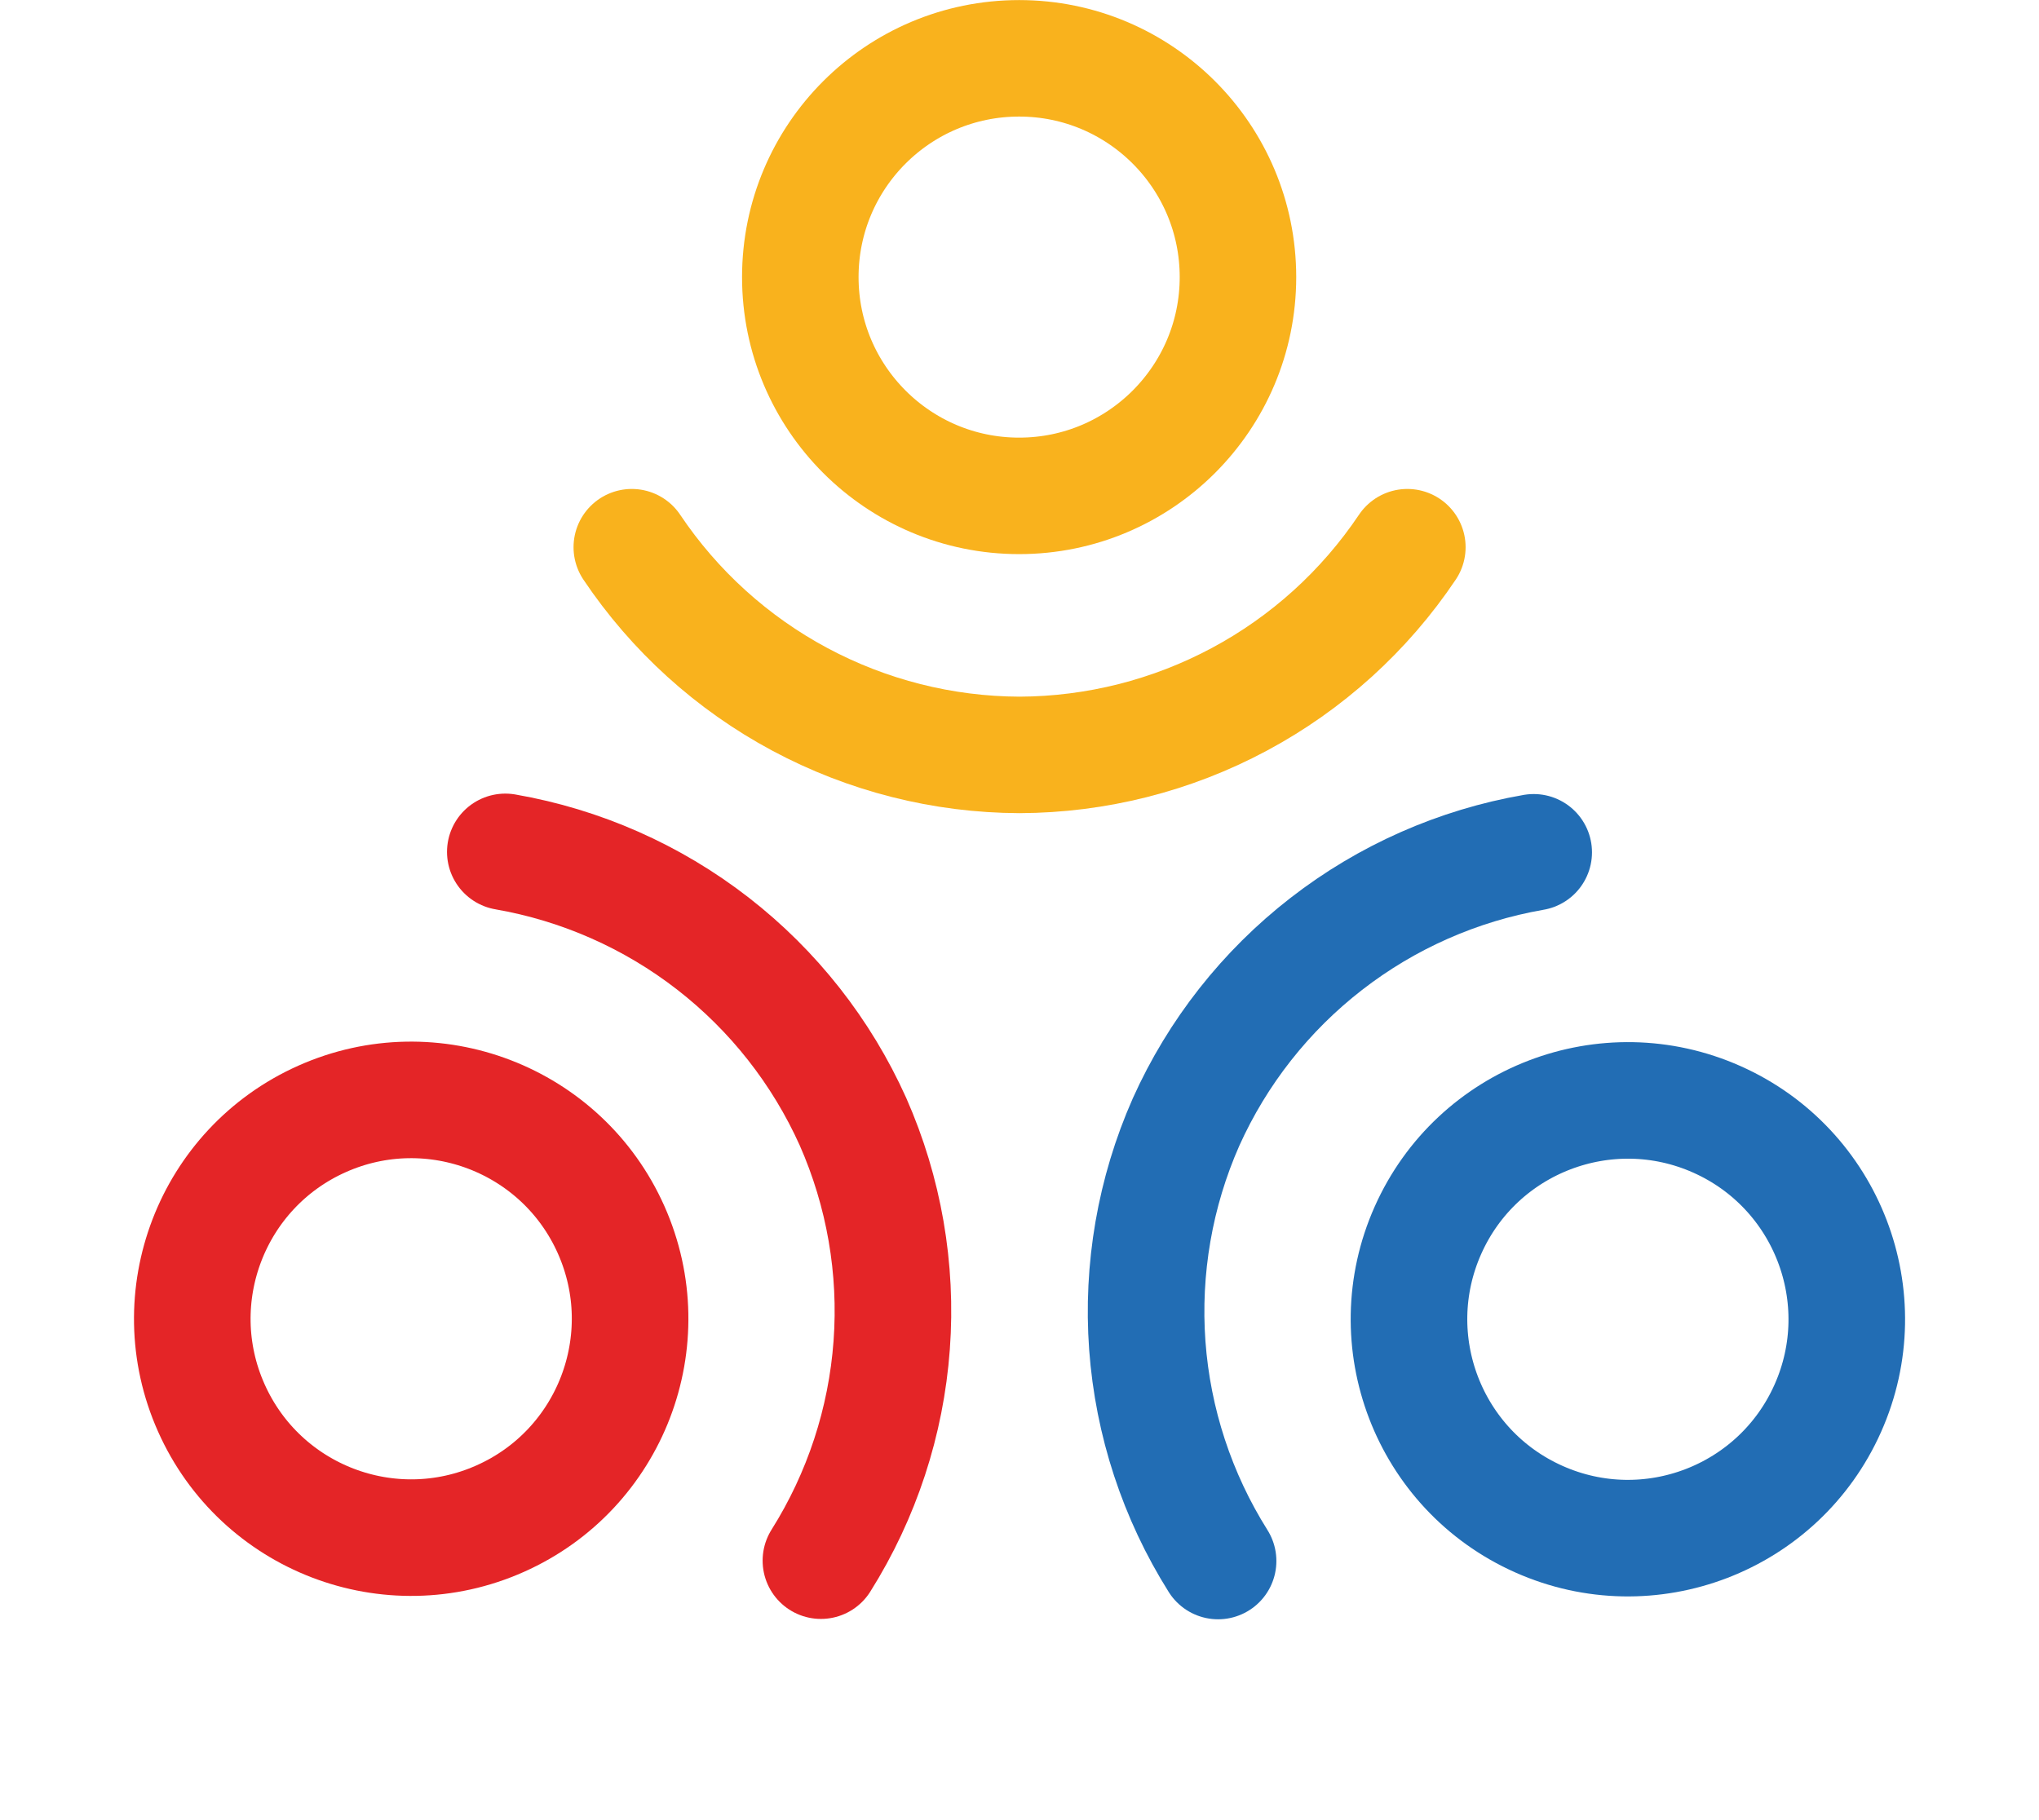
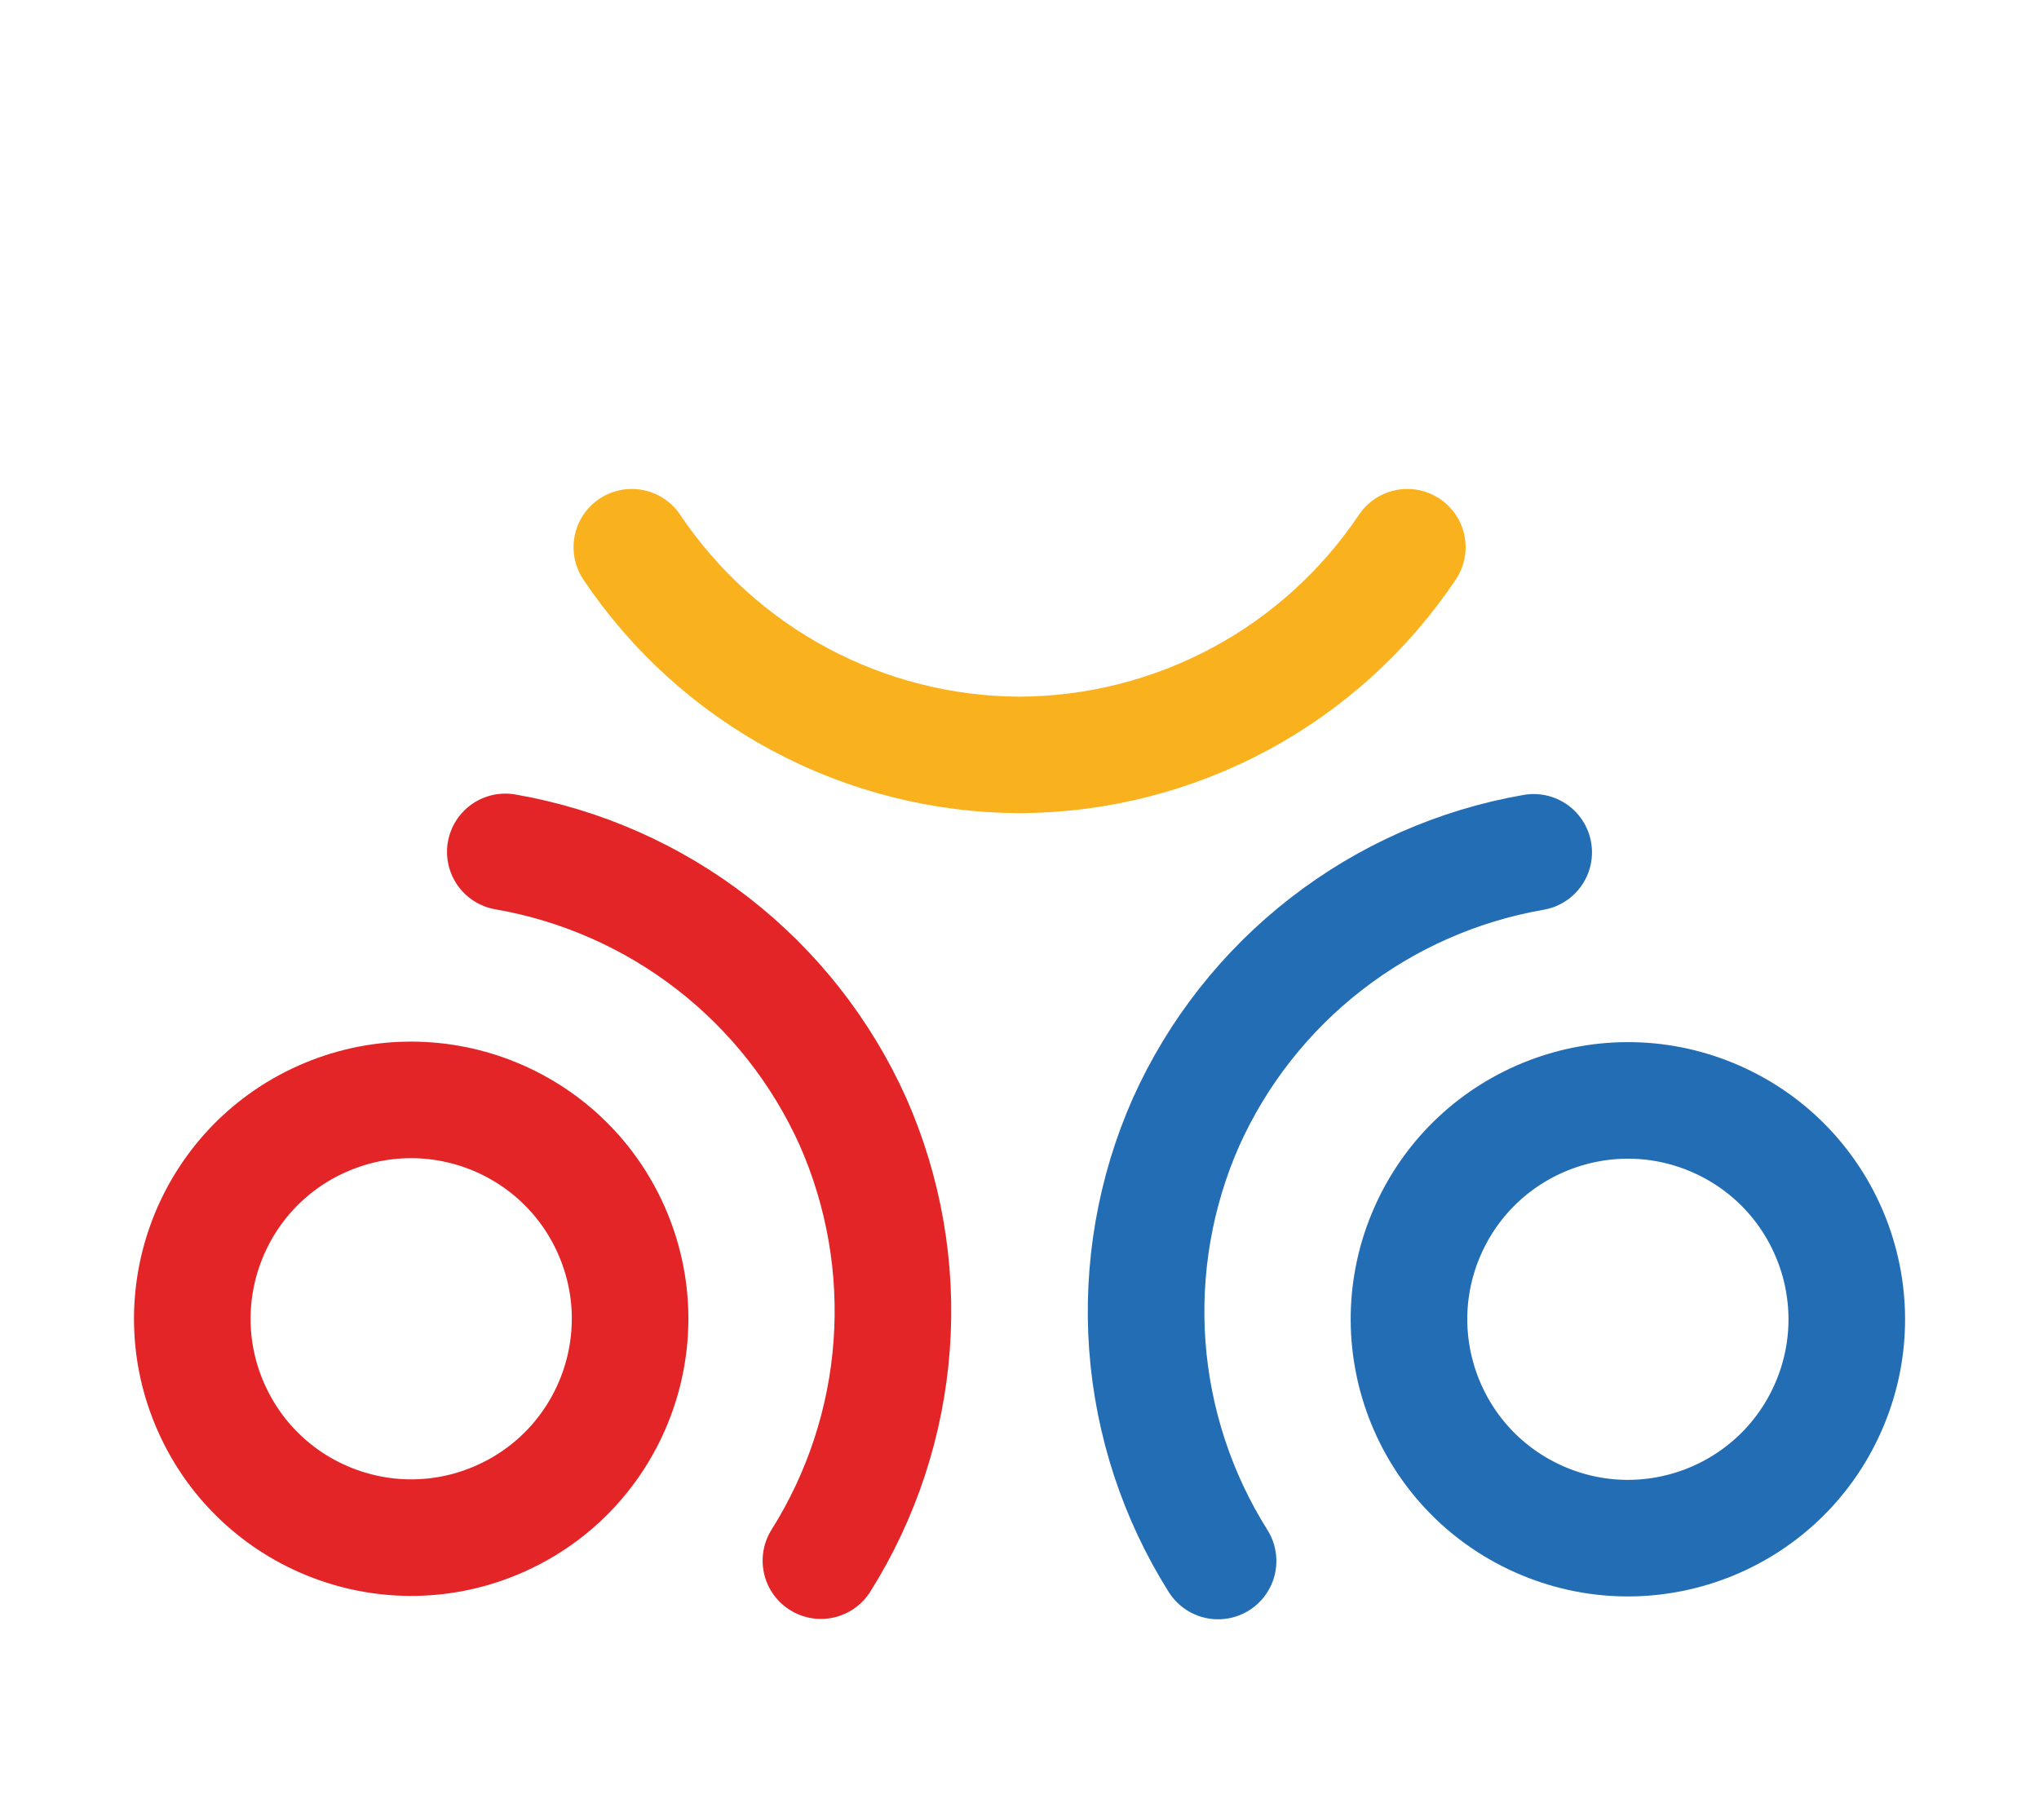
<svg xmlns="http://www.w3.org/2000/svg" width="28" height="25" viewBox="0 0 28 25" fill="none">
-   <path d="M13.995 6.811C15.654 6.811 17 5.465 17 3.806C17 2.146 15.654 0.801 13.995 0.801C12.335 0.801 10.99 2.146 10.99 3.806C10.99 5.465 12.335 6.811 13.995 6.811Z" stroke="#F9B21D" stroke-width="1.6" stroke-miterlimit="10" />
  <path d="M8.676 7.516C9.262 8.39 10.054 9.108 10.982 9.605C11.911 10.103 12.947 10.365 14 10.369C15.053 10.365 16.09 10.103 17.018 9.606C17.947 9.109 18.739 8.391 19.326 7.516" stroke="#F9B21D" stroke-width="1.6" stroke-miterlimit="10" stroke-linecap="round" stroke-linejoin="round" />
  <path d="M19.609 16.898C18.934 18.414 19.616 20.191 21.132 20.866C22.648 21.542 24.425 20.86 25.1 19.343C25.775 17.827 25.093 16.05 23.577 15.375C22.061 14.7 20.284 15.382 19.609 16.898Z" stroke="#226DB4" stroke-width="1.601" stroke-miterlimit="10" />
  <path d="M21.061 11.707C20.023 11.887 19.045 12.319 18.213 12.965C17.38 13.611 16.719 14.451 16.287 15.412C15.861 16.376 15.679 17.43 15.755 18.481C15.832 19.533 16.166 20.549 16.727 21.441" stroke="#226DB4" stroke-width="1.601" stroke-miterlimit="10" stroke-linecap="round" stroke-linejoin="round" />
  <path d="M8.392 16.891C7.717 15.375 5.94 14.693 4.424 15.368C2.908 16.043 2.226 17.82 2.901 19.336C3.576 20.853 5.353 21.535 6.869 20.859C8.386 20.184 9.067 18.407 8.392 16.891Z" stroke="#E42527" stroke-width="1.601" stroke-miterlimit="10" />
  <path d="M6.939 11.701C7.977 11.881 8.955 12.313 9.788 12.959C10.62 13.605 11.281 14.445 11.713 15.406C12.139 16.371 12.322 17.425 12.245 18.476C12.168 19.527 11.835 20.543 11.273 21.436" stroke="#E42527" stroke-width="1.601" stroke-miterlimit="10" stroke-linecap="round" stroke-linejoin="round" />
</svg>